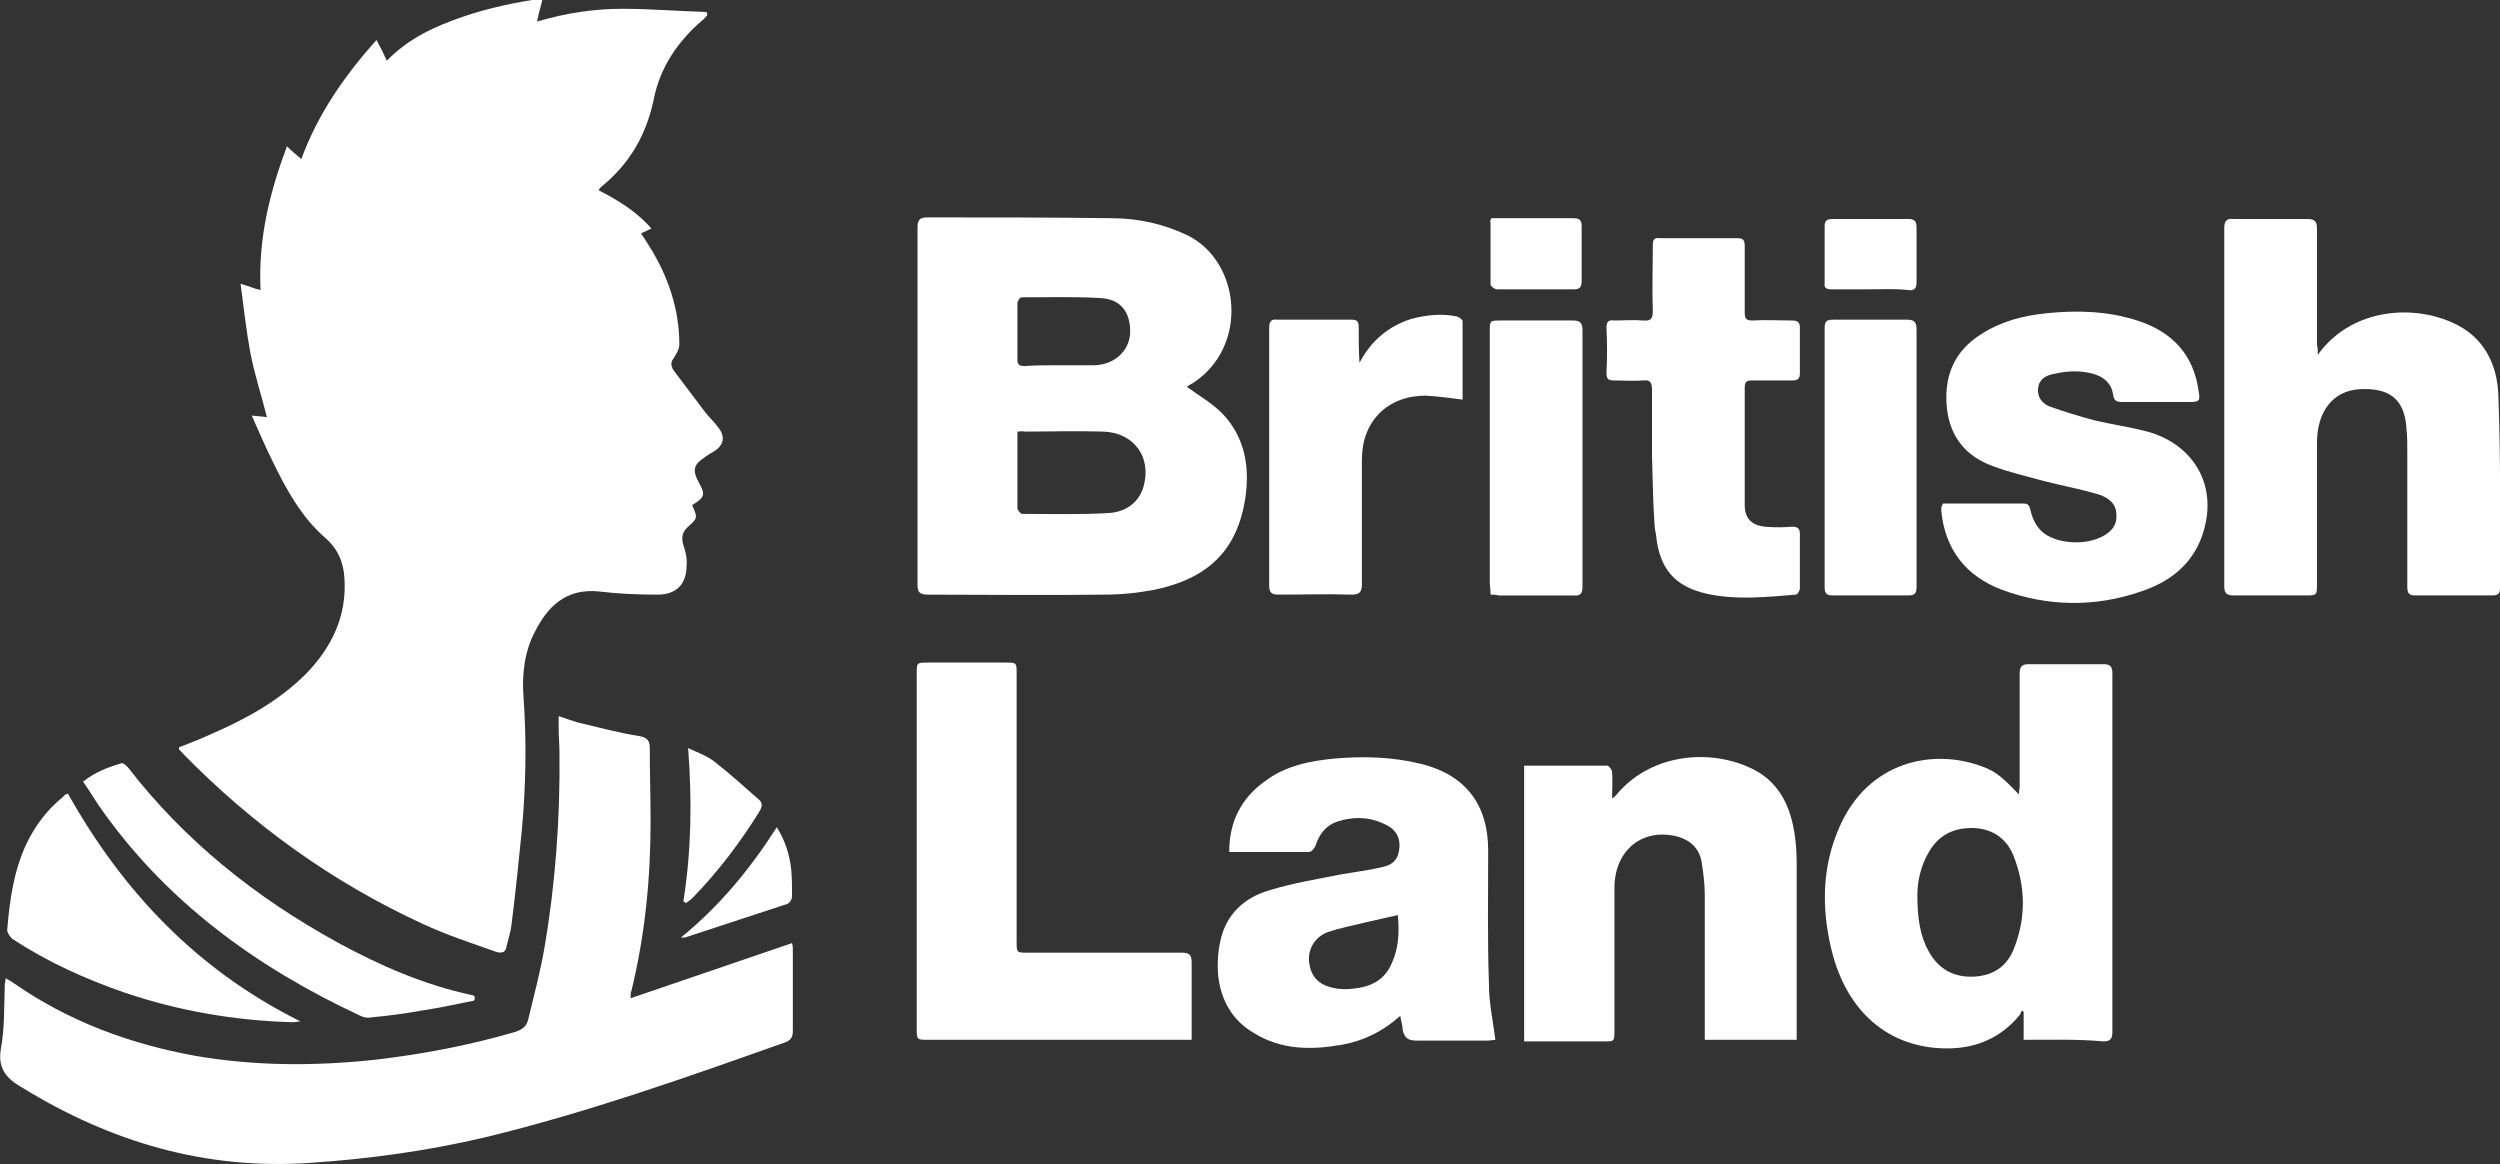
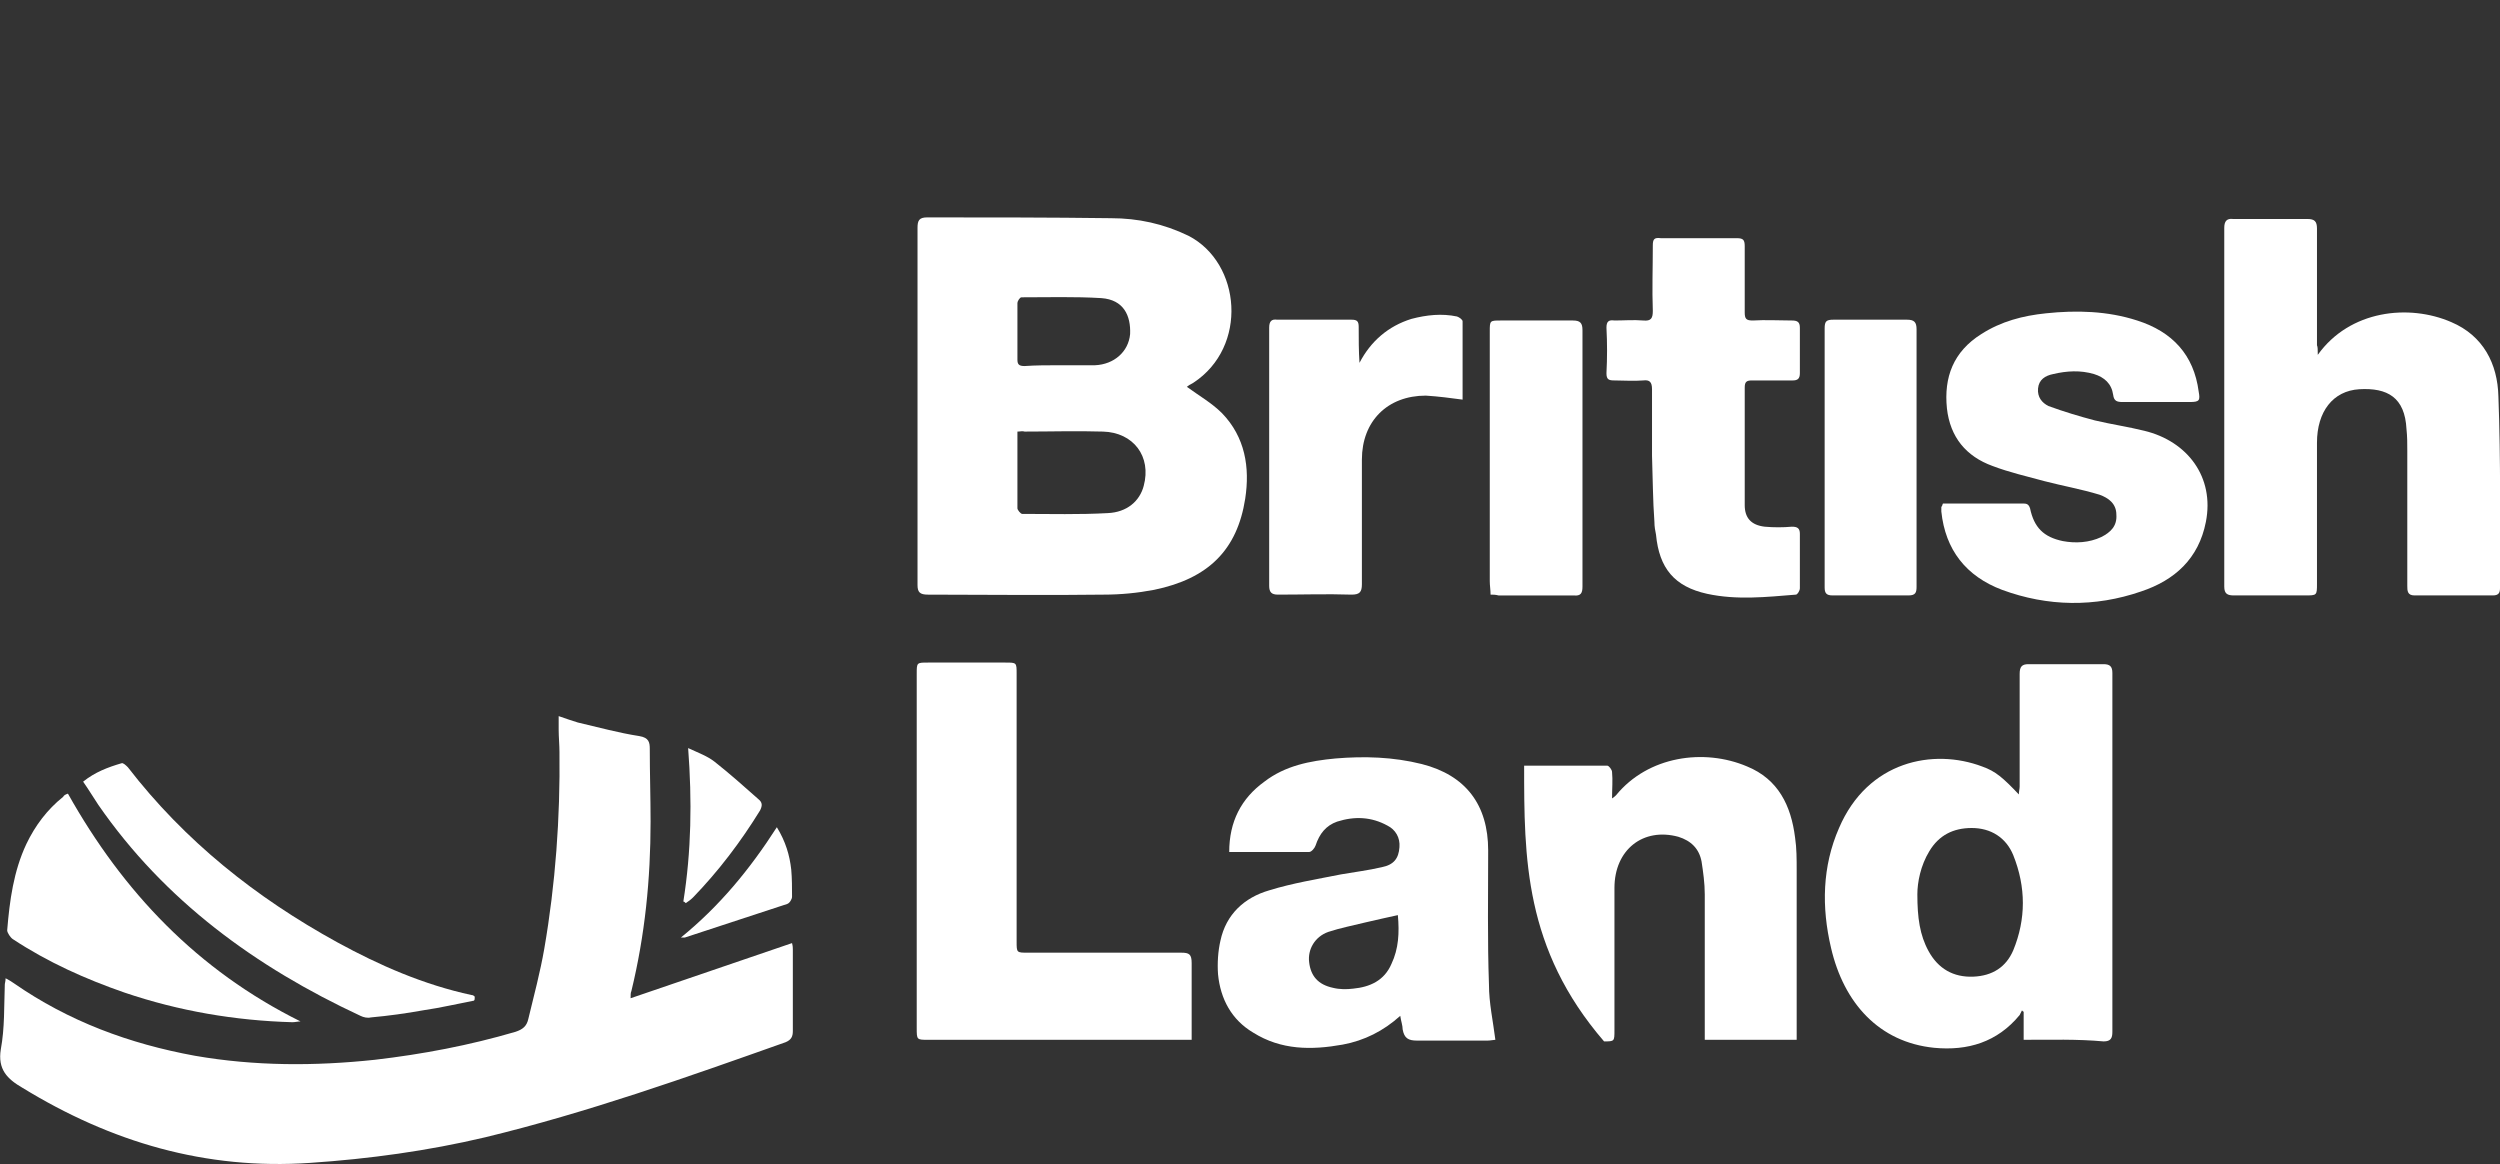
<svg xmlns="http://www.w3.org/2000/svg" version="1.1" id="Layer_1" x="0px" y="0px" viewBox="0 0 312.8 145.7" style="enable-background:new 0 0 312.8 145.7;" xml:space="preserve">
  <rect x="0" y="0" width="312.8" height="145.7" fill="#333333" stroke="none" />
  <style type="text/css">
	.st0{fill:#FFFFFF;}
</style>
  <g>
-     <path class="st0" d="M35.9,18.3c0.6,0.6,1.1,1,1.8,1.6c2.1-5.7,5.4-10.4,9.4-14.9c0.5,0.9,0.9,1.7,1.3,2.6c2.7-2.8,6-4.3,9.5-5.5   c3.2-1.1,6.5-1.8,10-2.3c-0.2,0.9-0.5,1.8-0.7,2.9c3.7-1.1,7.2-1.6,10.7-1.6c3.5,0,7,0.3,10.5,0.4c0,0.1,0.1,0.3,0.1,0.4   c-0.2,0.2-0.4,0.5-0.7,0.7c-3,2.6-5.2,5.8-6,9.8c-0.9,4.4-3,8.1-6.6,11c-0.1,0.1-0.2,0.2-0.3,0.4c2.5,1.3,4.8,2.7,6.6,4.8   c-0.5,0.2-0.8,0.4-1.3,0.6c0.4,0.6,0.8,1.2,1.1,1.7c2.3,3.7,3.7,7.8,3.7,12.2c0,0.6-0.4,1.2-0.7,1.7c-0.5,0.6-0.3,1.2,0.1,1.7   c1.2,1.6,2.5,3.3,3.7,4.9c0.5,0.7,1.2,1.3,1.7,2c1,1.2,0.8,2.3-0.5,3.1c-0.4,0.2-0.7,0.4-1.1,0.7c-1.4,0.9-1.6,1.6-0.8,3.1   c0.9,1.6,0.8,1.9-0.8,2.9c0.7,1.6,0.7,1.6-0.5,2.7c-0.7,0.6-0.9,1.3-0.6,2.3c0.3,0.8,0.5,1.8,0.4,2.6c0,2.3-1.3,3.6-3.6,3.6   c-2.5,0-4.9-0.1-7.4-0.4c-4.1-0.4-6.4,1.9-8,5.1c-1.3,2.5-1.6,5.3-1.4,8.1c0.4,5.5,0.3,11.1-0.2,16.6c-0.4,4-0.8,7.9-1.3,11.9   c-0.1,0.9-0.4,1.8-0.6,2.6c-0.1,0.9-0.6,1-1.3,0.8c-3.1-1.1-6.2-2.1-9.2-3.5c-11.3-5.2-21.3-12.4-30-21.3c-0.2-0.2-0.3-0.4-0.5-0.5   c0,0,0-0.1,0-0.3c1.3-0.5,2.6-1,3.9-1.6c4.4-1.9,8.6-4.2,12-7.6c3.2-3.3,5.1-7.2,4.8-11.9c-0.1-2-0.8-3.7-2.4-5.1   c-3-2.6-4.9-6.1-6.6-9.6c-0.9-1.8-1.7-3.7-2.6-5.7c0.8,0.1,1.4,0.1,1.9,0.2c-0.7-2.8-1.6-5.5-2.1-8.2c-0.5-2.7-0.8-5.5-1.2-8.5   c1,0.3,1.7,0.6,2.5,0.8C32.3,29.9,33.7,24.2,35.9,18.3z" />
    <path class="st0" d="M99.1,118c0.1,0.4,0.1,0.6,0.1,0.8c0,3.4,0,6.8,0,10.2c0,0.7-0.2,1.1-0.9,1.4c-12.4,4.4-24.8,8.8-37.6,11.9   c-7.2,1.7-14.5,2.7-21.9,3.2c-13.1,0.9-24.9-2.6-36-9.4c-1.9-1.1-3.1-2.3-2.7-4.8c0.5-2.7,0.4-5.4,0.5-8.1c0-0.2,0.1-0.4,0.1-0.8   c0.4,0.2,0.7,0.4,1,0.6c6.9,4.8,14.5,7.6,22.7,9.1c7.5,1.3,15,1.3,22.5,0.5c6-0.7,11.8-1.8,17.6-3.5c0.9-0.3,1.4-0.7,1.6-1.6   c0.7-2.9,1.5-5.9,2-8.8c1.4-8.1,2-16.4,1.9-24.6c0-0.9-0.1-1.9-0.1-2.8c0-0.5,0-1,0-1.7c0.9,0.3,1.7,0.6,2.4,0.8   c2.6,0.6,5.1,1.3,7.7,1.7c1.2,0.2,1.3,0.8,1.3,1.6c0,3,0.1,6.1,0.1,9.1C81.4,110,80.7,117,79,124c-0.1,0.2-0.1,0.5-0.1,0.9   C85.7,122.6,92.3,120.3,99.1,118z" />
    <path class="st0" d="M148.5,48.4c1.5,1.1,3.1,2,4.4,3.3c2.9,3,3.5,6.8,2.9,10.7c-1,6.4-4.6,10-11.4,11.4c-2.1,0.4-4.2,0.6-6.3,0.6   c-7.3,0.1-14.6,0-22,0c-1,0-1.3-0.3-1.3-1.2c0-14.9,0-29.8,0-44.7c0-0.9,0.2-1.3,1.2-1.3c7.7,0,15.3,0,23,0.1   c3.4,0,6.6,0.7,9.7,2.2c6.6,3.4,7.5,13.9,0.6,18.4C148.9,48.1,148.6,48.3,148.5,48.4z M127.3,54c0,3.3,0,6.4,0,9.6   c0,0.2,0.4,0.7,0.6,0.7c3.6,0,7.1,0.1,10.7-0.1c2.4-0.1,4-1.5,4.5-3.4c1-3.7-1.3-6.7-5.1-6.8c-3.3-0.1-6.5,0-9.8,0   C127.9,53.9,127.7,54,127.3,54z M132.5,45.7C132.5,45.7,132.5,45.7,132.5,45.7c1.5,0,3,0,4.5,0c2.4-0.1,4.2-1.7,4.4-3.9   c0.1-2.3-0.8-4.3-3.6-4.5c-3.3-0.2-6.7-0.1-10-0.1c-0.2,0-0.5,0.5-0.5,0.7c0,2.4,0,4.7,0,7.1c0,0.6,0.2,0.8,0.9,0.8   C129.6,45.7,131.1,45.7,132.5,45.7z" />
    <path class="st0" d="M253.2,130.1c0-1.3,0-2.4,0-3.5c-0.1-0.1-0.2-0.1-0.2-0.2c-0.1,0.2-0.2,0.4-0.3,0.6c-2.8,3.4-6.5,4.5-10.7,4.1   c-6.9-0.7-11.3-5.6-12.9-12.5c-1.2-5.1-1.1-10.2,1-15c3.6-8.4,11.8-10,17.9-7.7c1.7,0.6,2.6,1.4,4.6,3.5c0-0.4,0.1-0.7,0.1-1   c0-4.7,0-9.4,0-14.1c0-0.9,0.3-1.2,1.1-1.2c3.1,0,6.3,0,9.4,0c0.8,0,1.1,0.3,1.1,1.1c0,15,0,29.9,0,44.9c0,0.8-0.2,1.2-1.1,1.2   C259.9,130,256.6,130.1,253.2,130.1z M239.9,111.9c0,2.9,0.3,5.1,1.4,7.1c1.2,2.2,3.1,3.3,5.6,3.2c2.4-0.1,4.1-1.2,5-3.3   c1.6-3.9,1.6-7.9,0-11.9c-0.9-2.2-2.8-3.4-5.2-3.4c-2.3,0-4.1,0.9-5.3,2.9C240.3,108.3,239.9,110.4,239.9,111.9z" />
    <path class="st0" d="M290,44.4c4-5.6,11.4-6.4,16.7-4.1c4,1.7,5.8,5.2,5.9,9.3c0.3,8,0.2,16,0.2,24c0,0.6-0.2,0.9-0.9,0.9   c-3.3,0-6.6,0-9.8,0c-0.9,0-0.9-0.6-0.9-1.2c0-5.6,0-11.3,0-16.9c0-0.9,0-1.8-0.1-2.7c-0.2-4-2.4-5.2-5.9-5   c-3.3,0.2-5.3,2.8-5.3,6.7c0,5.9,0,11.7,0,17.6c0,1.5,0,1.5-1.5,1.5c-3,0-5.9,0-8.9,0c-0.8,0-1.2-0.2-1.2-1.1c0-15,0-30,0-44.9   c0-0.8,0.3-1.2,1.1-1.1c3.1,0,6.2,0,9.3,0c0.9,0,1.2,0.3,1.2,1.2c0,4.9,0,9.8,0,14.6C290,43.4,290,43.8,290,44.4z" />
    <path class="st0" d="M153.8,106.6c0-3.8,1.5-6.7,4.4-8.8c2.6-2,5.7-2.6,8.9-2.9c3.6-0.3,7.2-0.2,10.8,0.7c5.5,1.4,8.3,5.1,8.3,10.8   c0,5.6-0.1,11.2,0.1,16.8c0,2.3,0.5,4.5,0.8,6.9c-0.2,0-0.6,0.1-1,0.1c-2.9,0-5.9,0-8.8,0c-1.1,0-1.6-0.3-1.8-1.4   c0-0.5-0.2-1-0.3-1.7c-2.1,1.9-4.5,3.1-7.2,3.6c-3.9,0.7-7.7,0.7-11.2-1.5c-2.7-1.6-4.1-4.2-4.4-7.3c-0.1-1.4,0-2.9,0.3-4.2   c0.7-3.3,3-5.4,6.1-6.3c2.9-0.9,6-1.4,9-2c1.7-0.3,3.4-0.5,5.1-0.9c1.5-0.3,2.1-1.1,2.2-2.5c0.1-1.2-0.5-2.2-1.5-2.7   c-2-1.1-4.1-1.2-6.3-0.5c-1.4,0.5-2.2,1.5-2.7,3c-0.1,0.3-0.5,0.8-0.8,0.8C160.5,106.6,157.2,106.6,153.8,106.6z M174.9,114.5   c-1.4,0.3-2.7,0.6-4,0.9c-1.6,0.4-3.2,0.7-4.7,1.2c-1.7,0.6-2.6,2.2-2.4,3.8c0.2,1.7,1.1,2.8,3,3.2c0.8,0.2,1.7,0.2,2.5,0.1   c2.1-0.2,3.9-1,4.8-3.1C175,118.7,175.1,116.7,174.9,114.5z" />
-     <path class="st0" d="M190.7,95.8c3.5,0,7,0,10.4,0c0.2,0,0.6,0.5,0.6,0.8c0.1,1,0,2.1,0,3.3c0.3-0.2,0.4-0.3,0.5-0.4   c4-4.9,11-5.9,16.4-3.6c3.9,1.6,5.5,4.9,6,8.9c0.2,1.3,0.2,2.7,0.2,4.1c0,6.6,0,13.2,0,19.9c0,0.4,0,0.8,0,1.3c-3.8,0-7.6,0-11.5,0   c0-0.4,0-0.8,0-1.1c0-5.7,0-11.4,0-17.1c0-1.4-0.2-2.8-0.4-4.1c-0.3-1.6-1.3-2.6-2.9-3.1c-4.4-1.2-8,1.6-8,6.4c0,5.9,0,11.8,0,17.8   c0,1.4,0,1.4-1.3,1.4c-3.3,0-6.6,0-10,0C190.7,118.7,190.7,107.3,190.7,95.8z" />
+     <path class="st0" d="M190.7,95.8c3.5,0,7,0,10.4,0c0.2,0,0.6,0.5,0.6,0.8c0.1,1,0,2.1,0,3.3c0.3-0.2,0.4-0.3,0.5-0.4   c4-4.9,11-5.9,16.4-3.6c3.9,1.6,5.5,4.9,6,8.9c0.2,1.3,0.2,2.7,0.2,4.1c0,6.6,0,13.2,0,19.9c0,0.4,0,0.8,0,1.3c-3.8,0-7.6,0-11.5,0   c0-0.4,0-0.8,0-1.1c0-5.7,0-11.4,0-17.1c0-1.4-0.2-2.8-0.4-4.1c-0.3-1.6-1.3-2.6-2.9-3.1c-4.4-1.2-8,1.6-8,6.4c0,5.9,0,11.8,0,17.8   c0,1.4,0,1.4-1.3,1.4C190.7,118.7,190.7,107.3,190.7,95.8z" />
    <path class="st0" d="M149.1,130.1c-0.6,0-1,0-1.4,0c-10.5,0-21.1,0-31.6,0c-1.4,0-1.4,0-1.4-1.5c0-14.8,0-29.5,0-44.3   c0-1.4,0-1.4,1.4-1.4c3.2,0,6.5,0,9.7,0c1.4,0,1.4,0,1.4,1.4c0,11.2,0,22.4,0,33.5c0,1.4,0,1.4,1.4,1.4c6.4,0,12.8,0,19.2,0   c1,0,1.3,0.2,1.3,1.3C149.1,123.7,149.1,126.8,149.1,130.1z" />
    <path class="st0" d="M243.1,63c0.2,0,0.4,0,0.6,0c3.1,0,6.2,0,9.3,0c0.5,0,0.8,0,1,0.6c0.5,2.4,1.7,3.6,4.1,4.1   c1.6,0.3,3.3,0.2,4.8-0.5c1.2-0.6,2-1.4,1.9-2.8c0-1.4-1-2.1-2.1-2.5c-2.3-0.7-4.6-1.1-6.9-1.7c-2.2-0.6-4.4-1.1-6.5-1.9   c-3.3-1.2-5.3-3.6-5.7-7.2c-0.4-3.9,0.8-7.1,4.3-9.3c2.5-1.6,5.2-2.3,8.1-2.6c3.8-0.4,7.7-0.3,11.4,0.9c4.4,1.4,7.1,4.3,7.7,8.9   c0.2,1.1,0.1,1.3-1.1,1.3c-2.8,0-5.6,0-8.4,0c-0.7,0-1.1-0.1-1.2-0.9c-0.2-1.4-1.1-2.2-2.4-2.6c-1.7-0.5-3.4-0.4-5.1,0   c-1,0.2-1.8,0.7-1.9,1.8c-0.1,1.1,0.5,1.8,1.3,2.2c1.9,0.7,3.9,1.3,5.8,1.8c2.1,0.5,4.2,0.8,6.2,1.3c5.4,1.3,8.8,5.8,7.7,11.4   c-0.9,4.6-3.9,7.3-8.1,8.7c-5.8,2-11.7,1.9-17.4-0.2c-4.5-1.7-7.1-5-7.6-9.8c0-0.2,0-0.4,0-0.6C243,63.4,243,63.2,243.1,63z" />
    <path class="st0" d="M206.7,57c0-2.8,0-5.5,0-8.3c0-0.9-0.3-1.2-1.1-1.1c-1.2,0.1-2.4,0-3.6,0c-0.7,0-1-0.1-1-0.9   c0.1-1.9,0.1-3.8,0-5.7c0-0.8,0.3-1,1-0.9c1.2,0,2.4-0.1,3.6,0c1,0.1,1.2-0.3,1.2-1.2c-0.1-2.7,0-5.4,0-8.2c0-0.8,0.2-1,1-0.9   c3.2,0,6.3,0,9.5,0c0.8,0,1,0.2,1,1c0,2.8,0,5.5,0,8.3c0,0.8,0.2,1,1,1c1.6-0.1,3.3,0,4.9,0c0.7,0,1,0.2,1,0.9c0,1.9,0,3.8,0,5.7   c0,0.7-0.3,0.9-0.9,0.9c-1.7,0-3.4,0-5.1,0c-0.7,0-0.9,0.2-0.9,0.9c0,4.9,0,9.8,0,14.7c0,1.6,0.8,2.5,2.5,2.7   c1.1,0.1,2.3,0.1,3.4,0c0.7,0,1,0.2,1,0.9c0,2.3,0,4.5,0,6.8c0,0.3-0.3,0.8-0.5,0.8c-3.7,0.3-7.4,0.7-11.1-0.1   c-4.1-0.9-6-3.2-6.4-7.4c-0.1-0.5-0.2-1-0.2-1.6C206.8,62.6,206.8,59.8,206.7,57C206.8,57,206.7,57,206.7,57z" />
    <path class="st0" d="M183,50c-1.5-0.2-3-0.4-4.6-0.5c-4.8,0-8,3.2-8,8c0,5.2,0,10.4,0,15.6c0,1-0.3,1.3-1.3,1.3   c-3.1-0.1-6.1,0-9.2,0c-0.8,0-1.1-0.3-1.1-1.1c0-10.8,0-21.5,0-32.3c0-0.8,0.3-1.1,1-1c3.1,0,6.2,0,9.3,0c0.7,0,0.9,0.2,0.9,0.9   c0,1.5,0,3,0.1,4.5c1.4-2.7,3.6-4.6,6.5-5.5c1.9-0.5,3.8-0.7,5.7-0.3c0.3,0.1,0.7,0.4,0.7,0.6c0,3.2,0,6.5,0,9.7   C183,50,183,50,183,50z" />
    <path class="st0" d="M186.5,74.4c0-0.6-0.1-1.1-0.1-1.7c0-10.4,0-20.8,0-31.2c0-1.4,0-1.4,1.4-1.4c3,0,6,0,9,0   c0.9,0,1.2,0.3,1.2,1.2c0,10.7,0,21.4,0,32.1c0,0.8-0.2,1.2-1.1,1.1c-3.1,0-6.3,0-9.4,0C187.1,74.4,186.8,74.4,186.5,74.4z" />
    <path class="st0" d="M228.3,57.2c0-5.4,0-10.7,0-16.1c0-0.9,0.2-1.1,1.1-1.1c3.1,0,6.1,0,9.2,0c0.9,0,1.2,0.3,1.2,1.2   c0,10.7,0,21.4,0,32.2c0,0.7-0.1,1.1-1,1.1c-3.2,0-6.3,0-9.5,0c-0.8,0-1-0.3-1-1C228.3,68,228.3,62.6,228.3,57.2z" />
    <path class="st0" d="M8.5,99.3c6.9,12.3,16.2,22.1,29.1,28.5c-0.3,0-0.7,0.1-1,0.1c-7.2-0.2-14.2-1.4-21-3.7   c-4.9-1.7-9.6-3.8-14-6.7c-0.3-0.2-0.7-0.8-0.7-1.1c0.3-3.7,0.8-7.4,2.4-10.8c1.1-2.3,2.6-4.3,4.6-5.9C8,99.5,8.2,99.4,8.5,99.3z" />
    <path class="st0" d="M59.3,125.2c-2.1,0.4-4.2,0.9-6.3,1.2c-2.2,0.4-4.4,0.7-6.6,0.9c-0.4,0.1-0.9,0-1.3-0.2   c-13.1-6.1-24.5-14.4-32.8-26.4c-0.6-0.9-1.2-1.9-1.9-2.9c1.5-1.2,3.1-1.8,4.8-2.3c0.2-0.1,0.6,0.3,0.8,0.5   c7.1,9.2,16,16.3,26.2,21.9c5.3,2.9,10.8,5.3,16.8,6.6c0.2,0,0.3,0.1,0.4,0.2C59.4,125,59.4,125.1,59.3,125.2z" />
-     <path class="st0" d="M186.6,27.3c1,0,2,0,3,0c2.4,0,4.8,0,7.2,0c0.8,0,1.1,0.2,1.1,1c0,2.3,0,4.5,0,6.8c0,0.8-0.2,1.1-1,1.1   c-3.2,0-6.4,0-9.6,0c-0.3,0-0.8-0.4-0.8-0.6c0-2.6,0-5.2,0-7.7C186.4,27.7,186.5,27.5,186.6,27.3z" />
-     <path class="st0" d="M233.8,36.2c-1.6,0-3.1,0-4.7,0c-0.6,0-0.9-0.2-0.8-0.8c0-2.4,0-4.7,0-7.1c0-0.7,0.3-0.9,1-0.9   c3.1,0,6.3,0,9.4,0c0.8,0,1.1,0.2,1.1,1.1c0,2.3,0,4.5,0,6.8c0,0.8-0.3,1.1-1,1C237.1,36.1,235.5,36.2,233.8,36.2z" />
    <path class="st0" d="M85.5,112.8c1-6.3,1.1-12.6,0.6-19.2c1.3,0.6,2.4,1,3.3,1.7c1.9,1.5,3.7,3.1,5.5,4.7c0.5,0.4,0.5,0.8,0.2,1.4   c-2.4,3.9-5.2,7.6-8.4,10.9c-0.3,0.3-0.6,0.5-0.9,0.7C85.7,112.9,85.6,112.8,85.5,112.8z" />
    <path class="st0" d="M85.2,117.3c4.8-3.9,8.6-8.5,12-13.8c1.1,1.8,1.6,3.5,1.8,5.3c0.1,1.1,0.1,2.3,0.1,3.4c0,0.3-0.3,0.8-0.6,0.9   c-4.3,1.4-8.5,2.8-12.8,4.2C85.6,117.3,85.4,117.3,85.2,117.3z" />
  </g>
</svg>